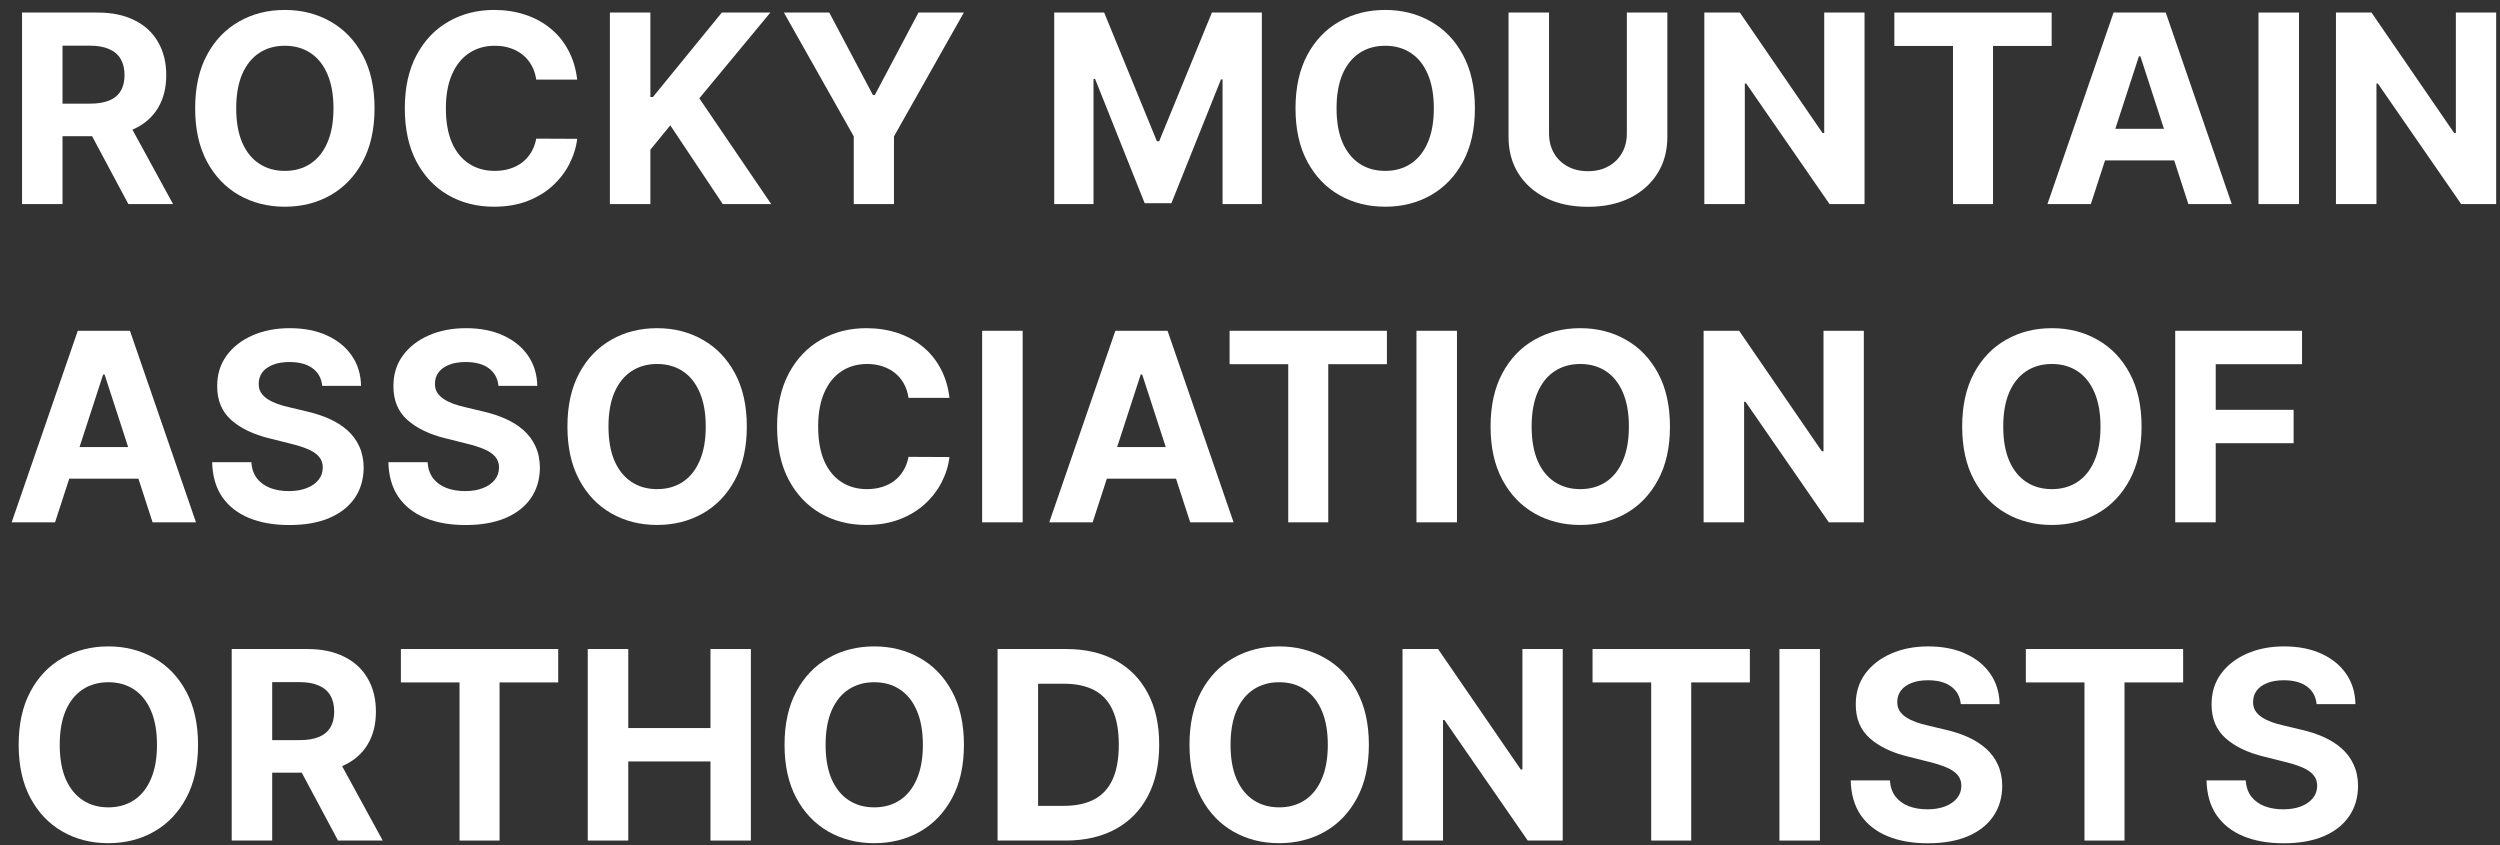
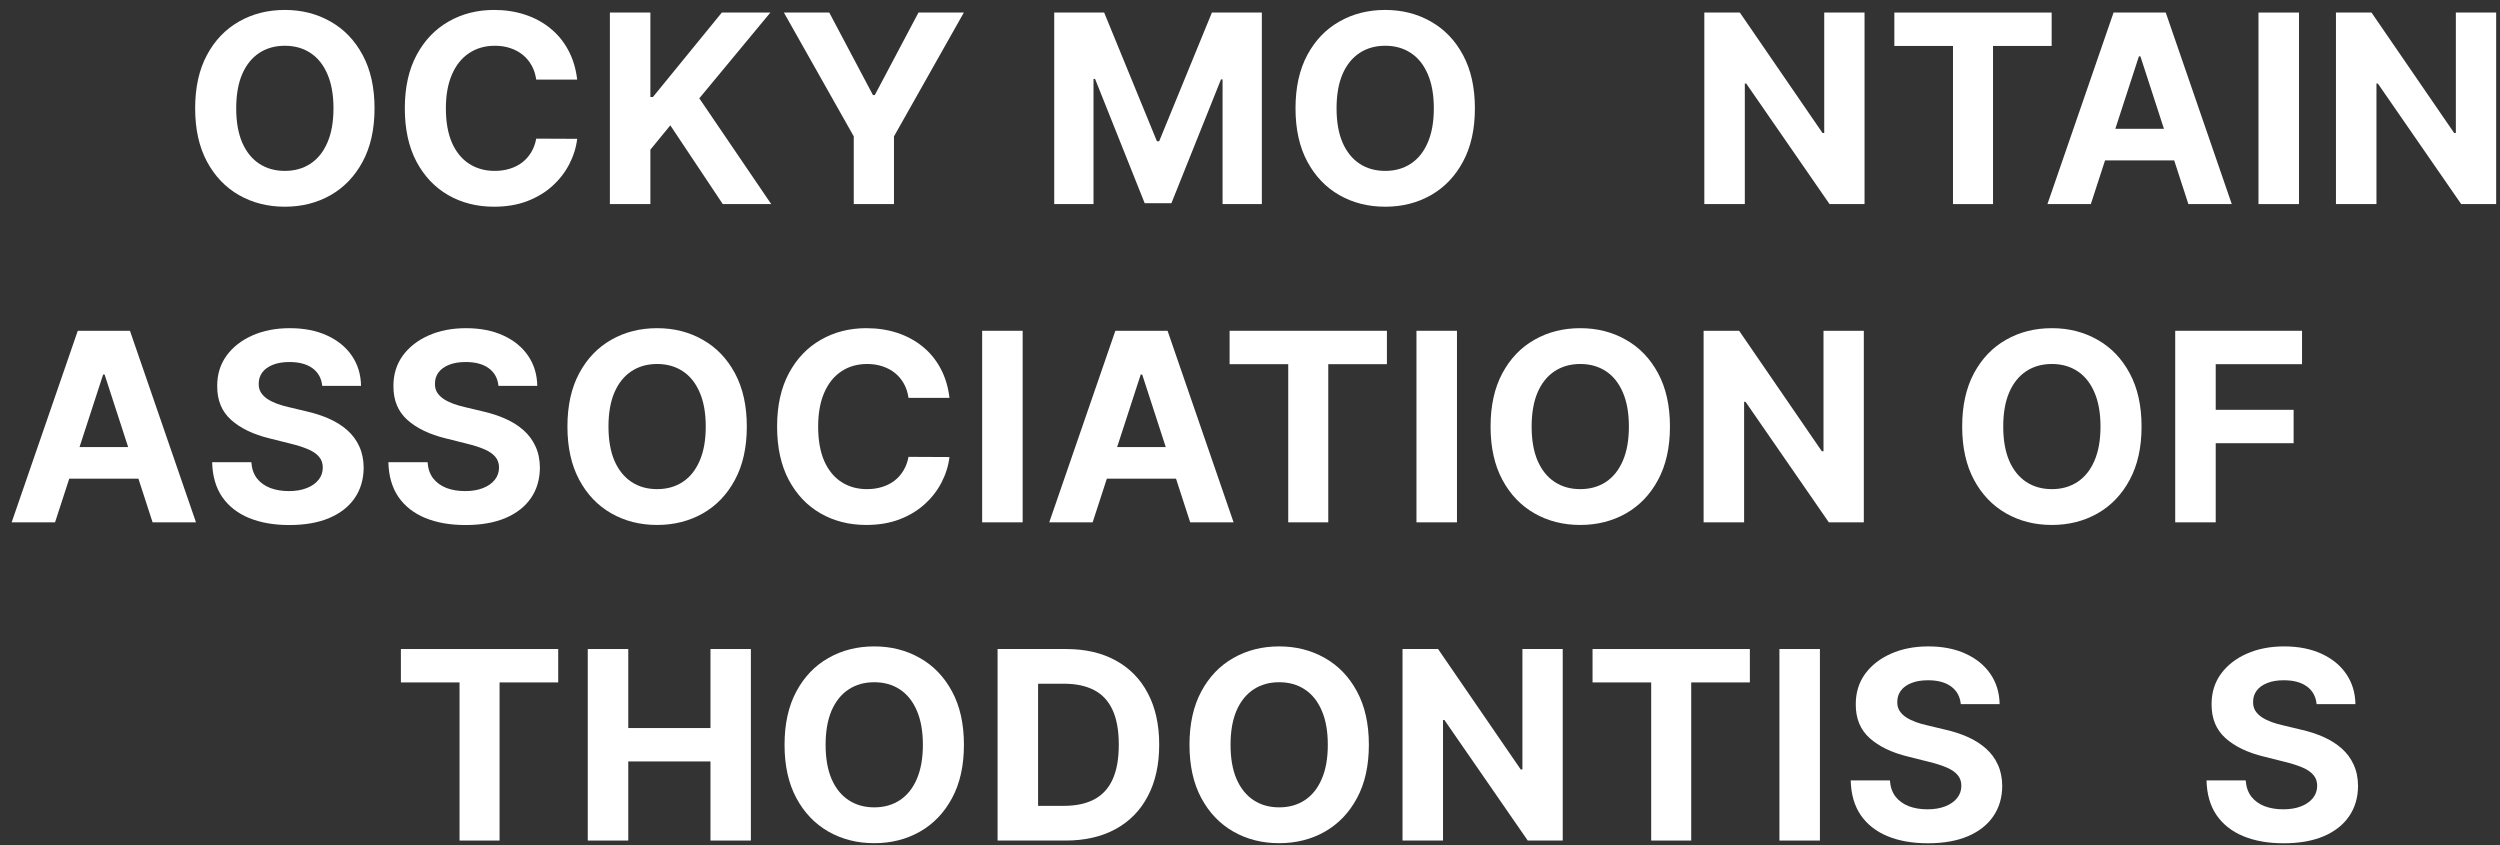
<svg xmlns="http://www.w3.org/2000/svg" width="210" height="71" viewBox="0 0 210 71" fill="none">
  <rect x="0" y="0" width="210" height="71" fill="#333333" stroke="none" />
-   <path d="M1.851 17.144V1.055H8.198C9.413 1.055 10.45 1.272 11.309 1.707C12.173 2.136 12.831 2.747 13.281 3.537C13.737 4.323 13.965 5.247 13.965 6.311C13.965 7.379 13.734 8.298 13.273 9.068C12.812 9.833 12.145 10.419 11.27 10.828C10.4 11.236 9.348 11.441 8.112 11.441H3.862V8.707H7.562C8.211 8.707 8.751 8.618 9.18 8.44C9.61 8.262 9.929 7.994 10.139 7.638C10.353 7.282 10.461 6.84 10.461 6.311C10.461 5.776 10.353 5.326 10.139 4.959C9.929 4.593 9.607 4.315 9.172 4.127C8.743 3.933 8.201 3.836 7.546 3.836H5.252V17.144H1.851ZM10.539 9.822L14.538 17.144H10.783L6.871 9.822H10.539Z" fill="white" />
  <path d="M31.461 9.1C31.461 10.854 31.128 12.347 30.463 13.578C29.803 14.808 28.902 15.748 27.761 16.398C26.624 17.042 25.346 17.364 23.927 17.364C22.497 17.364 21.214 17.039 20.077 16.39C18.941 15.741 18.043 14.8 17.383 13.57C16.723 12.339 16.393 10.849 16.393 9.1C16.393 7.345 16.723 5.852 17.383 4.622C18.043 3.391 18.941 2.453 20.077 1.809C21.214 1.16 22.497 0.835 23.927 0.835C25.346 0.835 26.624 1.16 27.761 1.809C28.902 2.453 29.803 3.391 30.463 4.622C31.128 5.852 31.461 7.345 31.461 9.1ZM28.012 9.1C28.012 7.963 27.842 7.005 27.501 6.224C27.166 5.444 26.692 4.852 26.079 4.449C25.467 4.045 24.749 3.844 23.927 3.844C23.105 3.844 22.387 4.045 21.774 4.449C21.162 4.852 20.685 5.444 20.345 6.224C20.009 7.005 19.842 7.963 19.842 9.1C19.842 10.236 20.009 11.194 20.345 11.975C20.685 12.755 21.162 13.347 21.774 13.75C22.387 14.154 23.105 14.355 23.927 14.355C24.749 14.355 25.467 14.154 26.079 13.75C26.692 13.347 27.166 12.755 27.501 11.975C27.842 11.194 28.012 10.236 28.012 9.1Z" fill="white" />
  <path d="M48.484 6.688H45.043C44.98 6.243 44.852 5.847 44.658 5.501C44.464 5.151 44.215 4.852 43.912 4.606C43.608 4.36 43.257 4.171 42.859 4.04C42.466 3.909 42.039 3.844 41.578 3.844C40.746 3.844 40.02 4.051 39.402 4.464C38.784 4.873 38.305 5.47 37.965 6.256C37.624 7.036 37.454 7.984 37.454 9.1C37.454 10.246 37.624 11.21 37.965 11.991C38.31 12.771 38.792 13.36 39.41 13.758C40.028 14.156 40.743 14.355 41.555 14.355C42.01 14.355 42.432 14.295 42.82 14.175C43.212 14.054 43.561 13.879 43.864 13.648C44.168 13.412 44.42 13.127 44.619 12.792C44.823 12.457 44.964 12.074 45.043 11.645L48.484 11.661C48.395 12.399 48.172 13.111 47.816 13.797C47.465 14.478 46.991 15.088 46.394 15.628C45.802 16.162 45.095 16.586 44.273 16.901C43.456 17.21 42.532 17.364 41.5 17.364C40.065 17.364 38.782 17.039 37.65 16.39C36.524 15.741 35.634 14.8 34.979 13.57C34.33 12.339 34.005 10.849 34.005 9.1C34.005 7.345 34.335 5.852 34.995 4.622C35.655 3.391 36.55 2.453 37.682 1.809C38.813 1.16 40.086 0.835 41.5 0.835C42.432 0.835 43.296 0.966 44.092 1.228C44.894 1.49 45.603 1.872 46.221 2.375C46.839 2.872 47.342 3.482 47.73 4.205C48.122 4.928 48.374 5.755 48.484 6.688Z" fill="white" />
  <path d="M51.23 17.144V1.055H54.632V8.149H54.844L60.634 1.055H64.711L58.741 8.259L64.782 17.144H60.713L56.305 10.529L54.632 12.572V17.144H51.23Z" fill="white" />
  <path d="M65.847 1.055H69.658L73.326 7.984H73.484L77.152 1.055H80.963L75.094 11.456V17.144H71.716V11.456L65.847 1.055Z" fill="white" />
  <path d="M88.555 1.055H92.75L97.181 11.865H97.37L101.8 1.055H105.996V17.144H102.696V6.672H102.562L98.399 17.066H96.152L91.988 6.633H91.855V17.144H88.555V1.055Z" fill="white" />
  <path d="M123.891 9.1C123.891 10.854 123.558 12.347 122.893 13.578C122.233 14.808 121.332 15.748 120.19 16.398C119.054 17.042 117.776 17.364 116.357 17.364C114.927 17.364 113.644 17.039 112.507 16.39C111.371 15.741 110.472 14.8 109.812 13.57C109.153 12.339 108.823 10.849 108.823 9.1C108.823 7.345 109.153 5.852 109.812 4.622C110.472 3.391 111.371 2.453 112.507 1.809C113.644 1.16 114.927 0.835 116.357 0.835C117.776 0.835 119.054 1.16 120.19 1.809C121.332 2.453 122.233 3.391 122.893 4.622C123.558 5.852 123.891 7.345 123.891 9.1ZM120.442 9.1C120.442 7.963 120.271 7.005 119.931 6.224C119.596 5.444 119.122 4.852 118.509 4.449C117.896 4.045 117.179 3.844 116.357 3.844C115.534 3.844 114.817 4.045 114.204 4.449C113.591 4.852 113.115 5.444 112.774 6.224C112.439 7.005 112.271 7.963 112.271 9.1C112.271 10.236 112.439 11.194 112.774 11.975C113.115 12.755 113.591 13.347 114.204 13.75C114.817 14.154 115.534 14.355 116.357 14.355C117.179 14.355 117.896 14.154 118.509 13.75C119.122 13.347 119.596 12.755 119.931 11.975C120.271 11.194 120.442 10.236 120.442 9.1Z" fill="white" />
-   <path d="M136.656 1.055H140.057V11.504C140.057 12.677 139.777 13.703 139.217 14.583C138.661 15.463 137.884 16.149 136.883 16.641C135.883 17.128 134.718 17.372 133.387 17.372C132.052 17.372 130.884 17.128 129.884 16.641C128.883 16.149 128.106 15.463 127.55 14.583C126.995 13.703 126.718 12.677 126.718 11.504V1.055H130.119V11.213C130.119 11.826 130.253 12.37 130.52 12.847C130.792 13.323 131.175 13.698 131.667 13.97C132.159 14.243 132.733 14.379 133.387 14.379C134.047 14.379 134.621 14.243 135.108 13.97C135.6 13.698 135.98 13.323 136.247 12.847C136.519 12.37 136.656 11.826 136.656 11.213V1.055Z" fill="white" />
  <path d="M156.621 1.055V17.144H153.682L146.683 7.018H146.565V17.144H143.163V1.055H146.148L153.093 11.174H153.235V1.055H156.621Z" fill="white" />
  <path d="M159.126 3.86V1.055H172.339V3.86H167.414V17.144H164.051V3.86H159.126Z" fill="white" />
  <path d="M175.63 17.144H171.985L177.539 1.055H181.923L187.469 17.144H183.824L179.794 4.732H179.668L175.63 17.144ZM175.402 10.82H184.012V13.475H175.402V10.82Z" fill="white" />
  <path d="M193.115 1.055V17.144H189.713V1.055H193.115Z" fill="white" />
  <path d="M209.678 1.055V17.144H206.74L199.74 7.018H199.622V17.144H196.22V1.055H199.206L206.151 11.174H206.292V1.055H209.678Z" fill="white" />
  <path d="M4.624 43.876H0.979L6.533 27.786H10.916L16.463 43.876H12.818L8.787 31.463H8.662L4.624 43.876ZM4.396 37.551H13.006V40.207H4.396V37.551Z" fill="white" />
  <path d="M27.067 32.414C27.005 31.78 26.735 31.288 26.258 30.937C25.782 30.586 25.135 30.41 24.318 30.41C23.763 30.41 23.294 30.489 22.912 30.646C22.529 30.798 22.236 31.01 22.032 31.282C21.833 31.555 21.733 31.864 21.733 32.209C21.723 32.497 21.783 32.749 21.914 32.964C22.05 33.178 22.236 33.364 22.472 33.521C22.707 33.673 22.98 33.807 23.289 33.922C23.598 34.032 23.928 34.126 24.279 34.205L25.724 34.55C26.426 34.708 27.07 34.917 27.657 35.179C28.243 35.441 28.751 35.763 29.181 36.145C29.61 36.528 29.943 36.978 30.178 37.496C30.419 38.015 30.542 38.609 30.548 39.28C30.542 40.264 30.291 41.118 29.793 41.841C29.301 42.558 28.589 43.116 27.657 43.514C26.73 43.907 25.611 44.103 24.302 44.103C23.003 44.103 21.872 43.904 20.908 43.506C19.95 43.108 19.201 42.519 18.661 41.739C18.127 40.953 17.847 39.982 17.821 38.824H21.113C21.149 39.364 21.304 39.814 21.576 40.175C21.854 40.532 22.223 40.801 22.684 40.985C23.15 41.163 23.676 41.252 24.263 41.252C24.839 41.252 25.339 41.168 25.763 41C26.193 40.833 26.525 40.6 26.761 40.301C26.997 40.003 27.114 39.66 27.114 39.272C27.114 38.911 27.007 38.607 26.792 38.361C26.583 38.114 26.274 37.905 25.865 37.732C25.462 37.559 24.967 37.402 24.381 37.261L22.629 36.821C21.272 36.491 20.201 35.975 19.416 35.273C18.63 34.571 18.24 33.626 18.245 32.437C18.24 31.463 18.499 30.612 19.023 29.884C19.552 29.156 20.277 28.588 21.199 28.179C22.121 27.771 23.168 27.567 24.341 27.567C25.535 27.567 26.578 27.771 27.468 28.179C28.364 28.588 29.06 29.156 29.558 29.884C30.055 30.612 30.312 31.455 30.328 32.414H27.067Z" fill="white" />
  <path d="M41.871 32.414C41.808 31.78 41.538 31.288 41.062 30.937C40.585 30.586 39.938 30.41 39.121 30.41C38.566 30.41 38.097 30.489 37.715 30.646C37.333 30.798 37.039 31.01 36.835 31.282C36.636 31.555 36.537 31.864 36.537 32.209C36.526 32.497 36.587 32.749 36.717 32.964C36.854 33.178 37.039 33.364 37.275 33.521C37.511 33.673 37.783 33.807 38.092 33.922C38.401 34.032 38.731 34.126 39.082 34.205L40.528 34.55C41.229 34.708 41.874 34.917 42.46 35.179C43.047 35.441 43.555 35.763 43.984 36.145C44.414 36.528 44.746 36.978 44.982 37.496C45.223 38.015 45.346 38.609 45.351 39.28C45.346 40.264 45.095 41.118 44.597 41.841C44.105 42.558 43.392 43.116 42.46 43.514C41.533 43.907 40.415 44.103 39.106 44.103C37.807 44.103 36.675 43.904 35.712 43.506C34.753 43.108 34.005 42.519 33.465 41.739C32.931 40.953 32.651 39.982 32.624 38.824H35.916C35.953 39.364 36.107 39.814 36.38 40.175C36.657 40.532 37.026 40.801 37.487 40.985C37.953 41.163 38.48 41.252 39.066 41.252C39.642 41.252 40.143 41.168 40.567 41C40.996 40.833 41.329 40.6 41.565 40.301C41.8 40.003 41.918 39.66 41.918 39.272C41.918 38.911 41.811 38.607 41.596 38.361C41.386 38.114 41.078 37.905 40.669 37.732C40.266 37.559 39.771 37.402 39.184 37.261L37.432 36.821C36.076 36.491 35.005 35.975 34.219 35.273C33.434 34.571 33.043 33.626 33.049 32.437C33.043 31.463 33.303 30.612 33.826 29.884C34.355 29.156 35.081 28.588 36.002 28.179C36.924 27.771 37.972 27.567 39.145 27.567C40.339 27.567 41.381 27.771 42.272 28.179C43.167 28.588 43.864 29.156 44.361 29.884C44.859 30.612 45.115 31.455 45.131 32.414H41.871Z" fill="white" />
  <path d="M62.732 35.831C62.732 37.586 62.399 39.078 61.734 40.309C61.074 41.54 60.173 42.48 59.031 43.129C57.895 43.773 56.617 44.096 55.198 44.096C53.768 44.096 52.485 43.771 51.348 43.121C50.212 42.472 49.313 41.532 48.654 40.301C47.994 39.07 47.664 37.58 47.664 35.831C47.664 34.077 47.994 32.584 48.654 31.353C49.313 30.122 50.212 29.185 51.348 28.541C52.485 27.891 53.768 27.567 55.198 27.567C56.617 27.567 57.895 27.891 59.031 28.541C60.173 29.185 61.074 30.122 61.734 31.353C62.399 32.584 62.732 34.077 62.732 35.831ZM59.283 35.831C59.283 34.694 59.113 33.736 58.772 32.956C58.437 32.175 57.963 31.584 57.35 31.18C56.737 30.777 56.02 30.575 55.198 30.575C54.375 30.575 53.658 30.777 53.045 31.18C52.432 31.584 51.956 32.175 51.615 32.956C51.28 33.736 51.112 34.694 51.112 35.831C51.112 36.968 51.28 37.926 51.615 38.706C51.956 39.487 52.432 40.078 53.045 40.482C53.658 40.885 54.375 41.087 55.198 41.087C56.02 41.087 56.737 40.885 57.35 40.482C57.963 40.078 58.437 39.487 58.772 38.706C59.113 37.926 59.283 36.968 59.283 35.831Z" fill="white" />
  <path d="M79.755 33.419H76.314C76.251 32.974 76.123 32.579 75.929 32.233C75.735 31.882 75.486 31.584 75.182 31.337C74.879 31.091 74.528 30.903 74.13 30.772C73.737 30.641 73.31 30.575 72.849 30.575C72.016 30.575 71.291 30.782 70.673 31.196C70.055 31.605 69.576 32.202 69.235 32.987C68.895 33.767 68.725 34.715 68.725 35.831C68.725 36.978 68.895 37.942 69.235 38.722C69.581 39.502 70.063 40.092 70.681 40.49C71.299 40.888 72.014 41.087 72.826 41.087C73.281 41.087 73.703 41.026 74.09 40.906C74.483 40.786 74.832 40.61 75.135 40.38C75.439 40.144 75.69 39.859 75.889 39.523C76.094 39.188 76.235 38.806 76.314 38.376L79.755 38.392C79.666 39.131 79.443 39.843 79.087 40.529C78.736 41.21 78.262 41.82 77.665 42.359C77.073 42.894 76.366 43.318 75.544 43.632C74.727 43.941 73.802 44.096 72.771 44.096C71.335 44.096 70.052 43.771 68.921 43.121C67.795 42.472 66.905 41.532 66.25 40.301C65.601 39.07 65.276 37.58 65.276 35.831C65.276 34.077 65.606 32.584 66.266 31.353C66.926 30.122 67.821 29.185 68.953 28.541C70.084 27.891 71.356 27.567 72.771 27.567C73.703 27.567 74.567 27.697 75.363 27.959C76.164 28.221 76.874 28.604 77.492 29.106C78.11 29.604 78.613 30.214 79 30.937C79.393 31.66 79.645 32.487 79.755 33.419Z" fill="white" />
  <path d="M85.903 27.786V43.876H82.501V27.786H85.903Z" fill="white" />
  <path d="M91.782 43.876H88.137L93.691 27.786H98.075L103.621 43.876H99.976L95.946 31.463H95.82L91.782 43.876ZM91.554 37.551H100.164V40.207H91.554V37.551Z" fill="white" />
  <path d="M103.286 30.591V27.786H116.5V30.591H111.574V43.876H108.212V30.591H103.286Z" fill="white" />
  <path d="M122.385 27.786V43.876H118.983V27.786H122.385Z" fill="white" />
  <path d="M140.276 35.831C140.276 37.586 139.943 39.078 139.278 40.309C138.618 41.54 137.718 42.48 136.576 43.129C135.439 43.773 134.161 44.096 132.742 44.096C131.312 44.096 130.029 43.771 128.893 43.121C127.756 42.472 126.858 41.532 126.198 40.301C125.538 39.07 125.208 37.58 125.208 35.831C125.208 34.077 125.538 32.584 126.198 31.353C126.858 30.122 127.756 29.185 128.893 28.541C130.029 27.891 131.312 27.567 132.742 27.567C134.161 27.567 135.439 27.891 136.576 28.541C137.718 29.185 138.618 30.122 139.278 31.353C139.943 32.584 140.276 34.077 140.276 35.831ZM136.827 35.831C136.827 34.694 136.657 33.736 136.317 32.956C135.981 32.175 135.507 31.584 134.895 31.18C134.282 30.777 133.564 30.575 132.742 30.575C131.92 30.575 131.202 30.777 130.59 31.18C129.977 31.584 129.5 32.175 129.16 32.956C128.825 33.736 128.657 34.694 128.657 35.831C128.657 36.968 128.825 37.926 129.16 38.706C129.5 39.487 129.977 40.078 130.59 40.482C131.202 40.885 131.92 41.087 132.742 41.087C133.564 41.087 134.282 40.885 134.895 40.482C135.507 40.078 135.981 39.487 136.317 38.706C136.657 37.926 136.827 36.968 136.827 35.831Z" fill="white" />
  <path d="M156.561 27.786V43.876H153.622L146.623 33.749H146.505V43.876H143.103V27.786H146.088L153.033 37.905H153.175V27.786H156.561Z" fill="white" />
  <path d="M179.891 35.831C179.891 37.586 179.558 39.078 178.893 40.309C178.233 41.54 177.332 42.48 176.191 43.129C175.054 43.773 173.776 44.096 172.357 44.096C170.927 44.096 169.644 43.771 168.507 43.121C167.371 42.472 166.473 41.532 165.813 40.301C165.153 39.07 164.823 37.58 164.823 35.831C164.823 34.077 165.153 32.584 165.813 31.353C166.473 30.122 167.371 29.185 168.507 28.541C169.644 27.891 170.927 27.567 172.357 27.567C173.776 27.567 175.054 27.891 176.191 28.541C177.332 29.185 178.233 30.122 178.893 31.353C179.558 32.584 179.891 34.077 179.891 35.831ZM176.442 35.831C176.442 34.694 176.272 33.736 175.931 32.956C175.596 32.175 175.122 31.584 174.509 31.18C173.897 30.777 173.179 30.575 172.357 30.575C171.535 30.575 170.817 30.777 170.204 31.18C169.592 31.584 169.115 32.175 168.775 32.956C168.439 33.736 168.272 34.694 168.272 35.831C168.272 36.968 168.439 37.926 168.775 38.706C169.115 39.487 169.592 40.078 170.204 40.482C170.817 40.885 171.535 41.087 172.357 41.087C173.179 41.087 173.897 40.885 174.509 40.482C175.122 40.078 175.596 39.487 175.931 38.706C176.272 37.926 176.442 36.968 176.442 35.831Z" fill="white" />
  <path d="M182.718 43.876V27.786H193.371V30.591H186.12V34.425H192.664V37.229H186.12V43.876H182.718Z" fill="white" />
-   <path d="M16.636 62.562C16.636 64.317 16.303 65.81 15.638 67.04C14.978 68.271 14.077 69.211 12.935 69.861C11.799 70.505 10.521 70.827 9.102 70.827C7.672 70.827 6.389 70.502 5.252 69.853C4.116 69.204 3.217 68.263 2.558 67.033C1.898 65.802 1.568 64.312 1.568 62.562C1.568 60.808 1.898 59.315 2.558 58.085C3.217 56.854 4.116 55.916 5.252 55.272C6.389 54.623 7.672 54.298 9.102 54.298C10.521 54.298 11.799 54.623 12.935 55.272C14.077 55.916 14.978 56.854 15.638 58.085C16.303 59.315 16.636 60.808 16.636 62.562ZM13.187 62.562C13.187 61.426 13.017 60.468 12.676 59.687C12.341 58.907 11.867 58.315 11.254 57.912C10.642 57.508 9.924 57.307 9.102 57.307C8.279 57.307 7.562 57.508 6.949 57.912C6.336 58.315 5.86 58.907 5.519 59.687C5.184 60.468 5.017 61.426 5.017 62.562C5.017 63.699 5.184 64.657 5.519 65.438C5.86 66.218 6.336 66.81 6.949 67.213C7.562 67.617 8.279 67.818 9.102 67.818C9.924 67.818 10.642 67.617 11.254 67.213C11.867 66.81 12.341 66.218 12.676 65.438C13.017 64.657 13.187 63.699 13.187 62.562Z" fill="white" />
-   <path d="M19.463 70.607V54.518H25.81C27.026 54.518 28.062 54.735 28.921 55.17C29.785 55.599 30.443 56.21 30.893 57.001C31.349 57.786 31.577 58.711 31.577 59.774C31.577 60.842 31.346 61.761 30.885 62.531C30.424 63.296 29.757 63.882 28.882 64.291C28.013 64.699 26.96 64.904 25.724 64.904H21.474V62.17H25.174C25.823 62.17 26.363 62.081 26.792 61.903C27.222 61.725 27.541 61.458 27.751 61.101C27.966 60.745 28.073 60.303 28.073 59.774C28.073 59.239 27.966 58.789 27.751 58.422C27.541 58.056 27.219 57.778 26.785 57.59C26.355 57.396 25.813 57.299 25.158 57.299H22.864V70.607H19.463ZM28.151 63.285L32.15 70.607H28.395L24.483 63.285H28.151Z" fill="white" />
  <path d="M33.675 57.323V54.518H46.889V57.323H41.963V70.607H38.601V57.323H33.675Z" fill="white" />
  <path d="M49.372 70.607V54.518H52.774V61.156H59.68V54.518H63.073V70.607H59.68V63.961H52.774V70.607H49.372Z" fill="white" />
  <path d="M80.97 62.562C80.97 64.317 80.638 65.81 79.973 67.04C79.313 68.271 78.412 69.211 77.27 69.861C76.134 70.505 74.856 70.827 73.436 70.827C72.007 70.827 70.723 70.502 69.587 69.853C68.45 69.204 67.552 68.263 66.892 67.033C66.232 65.802 65.902 64.312 65.902 62.562C65.902 60.808 66.232 59.315 66.892 58.085C67.552 56.854 68.45 55.916 69.587 55.272C70.723 54.623 72.007 54.298 73.436 54.298C74.856 54.298 76.134 54.623 77.27 55.272C78.412 55.916 79.313 56.854 79.973 58.085C80.638 59.315 80.97 60.808 80.97 62.562ZM77.522 62.562C77.522 61.426 77.351 60.468 77.011 59.687C76.676 58.907 76.202 58.315 75.589 57.912C74.976 57.508 74.259 57.307 73.436 57.307C72.614 57.307 71.897 57.508 71.284 57.912C70.671 58.315 70.194 58.907 69.854 59.687C69.519 60.468 69.351 61.426 69.351 62.562C69.351 63.699 69.519 64.657 69.854 65.438C70.194 66.218 70.671 66.81 71.284 67.213C71.897 67.617 72.614 67.818 73.436 67.818C74.259 67.818 74.976 67.617 75.589 67.213C76.202 66.81 76.676 66.218 77.011 65.438C77.351 64.657 77.522 63.699 77.522 62.562Z" fill="white" />
  <path d="M89.501 70.607H83.797V54.518H89.548C91.166 54.518 92.559 54.84 93.727 55.484C94.895 56.123 95.794 57.042 96.422 58.242C97.056 59.441 97.373 60.876 97.373 62.547C97.373 64.223 97.056 65.663 96.422 66.868C95.794 68.072 94.89 68.997 93.712 69.641C92.539 70.285 91.135 70.607 89.501 70.607ZM87.199 67.692H89.359C90.365 67.692 91.211 67.514 91.897 67.158C92.588 66.797 93.107 66.239 93.453 65.485C93.803 64.726 93.979 63.746 93.979 62.547C93.979 61.358 93.803 60.386 93.453 59.632C93.107 58.878 92.591 58.323 91.905 57.967C91.219 57.611 90.373 57.432 89.367 57.432H87.199V67.692Z" fill="white" />
  <path d="M114.985 62.562C114.985 64.317 114.652 65.81 113.987 67.04C113.327 68.271 112.426 69.211 111.285 69.861C110.148 70.505 108.87 70.827 107.451 70.827C106.021 70.827 104.738 70.502 103.601 69.853C102.465 69.204 101.567 68.263 100.907 67.033C100.247 65.802 99.917 64.312 99.917 62.562C99.917 60.808 100.247 59.315 100.907 58.085C101.567 56.854 102.465 55.916 103.601 55.272C104.738 54.623 106.021 54.298 107.451 54.298C108.87 54.298 110.148 54.623 111.285 55.272C112.426 55.916 113.327 56.854 113.987 58.085C114.652 59.315 114.985 60.808 114.985 62.562ZM111.536 62.562C111.536 61.426 111.366 60.468 111.025 59.687C110.69 58.907 110.216 58.315 109.603 57.912C108.991 57.508 108.273 57.307 107.451 57.307C106.629 57.307 105.911 57.508 105.298 57.912C104.686 58.315 104.209 58.907 103.869 59.687C103.533 60.468 103.366 61.426 103.366 62.562C103.366 63.699 103.533 64.657 103.869 65.438C104.209 66.218 104.686 66.81 105.298 67.213C105.911 67.617 106.629 67.818 107.451 67.818C108.273 67.818 108.991 67.617 109.603 67.213C110.216 66.81 110.69 66.218 111.025 65.438C111.366 64.657 111.536 63.699 111.536 62.562Z" fill="white" />
  <path d="M131.269 54.518V70.607H128.331L121.331 60.481H121.214V70.607H117.812V54.518H120.797L127.742 64.636H127.883V54.518H131.269Z" fill="white" />
  <path d="M133.774 57.323V54.518H146.988V57.323H142.062V70.607H138.7V57.323H133.774Z" fill="white" />
  <path d="M152.873 54.518V70.607H149.472V54.518H152.873Z" fill="white" />
  <path d="M164.707 59.145C164.644 58.511 164.375 58.019 163.898 57.668C163.421 57.317 162.775 57.142 161.958 57.142C161.402 57.142 160.934 57.22 160.551 57.378C160.169 57.529 159.876 57.742 159.672 58.014C159.473 58.286 159.373 58.595 159.373 58.941C159.363 59.229 159.423 59.48 159.554 59.695C159.69 59.91 159.876 60.096 160.111 60.253C160.347 60.405 160.62 60.538 160.929 60.654C161.238 60.764 161.567 60.858 161.918 60.936L163.364 61.282C164.066 61.439 164.71 61.649 165.296 61.91C165.883 62.172 166.391 62.495 166.821 62.877C167.25 63.259 167.583 63.709 167.818 64.228C168.059 64.746 168.182 65.341 168.188 66.011C168.182 66.996 167.931 67.85 167.433 68.572C166.941 69.29 166.229 69.848 165.296 70.246C164.369 70.639 163.251 70.835 161.942 70.835C160.643 70.835 159.512 70.636 158.548 70.238C157.59 69.84 156.841 69.251 156.301 68.47C155.767 67.685 155.487 66.713 155.461 65.556H158.752C158.789 66.095 158.944 66.546 159.216 66.907C159.493 67.263 159.863 67.533 160.324 67.716C160.79 67.894 161.316 67.983 161.903 67.983C162.479 67.983 162.979 67.899 163.403 67.732C163.833 67.564 164.165 67.331 164.401 67.033C164.637 66.734 164.754 66.391 164.754 66.004C164.754 65.642 164.647 65.338 164.432 65.092C164.223 64.846 163.914 64.636 163.505 64.464C163.102 64.291 162.607 64.134 162.02 63.992L160.269 63.552C158.912 63.222 157.841 62.707 157.055 62.005C156.27 61.303 155.88 60.358 155.885 59.169C155.88 58.195 156.139 57.343 156.663 56.615C157.192 55.888 157.917 55.319 158.839 54.911C159.761 54.502 160.808 54.298 161.981 54.298C163.175 54.298 164.218 54.502 165.108 54.911C166.003 55.319 166.7 55.888 167.198 56.615C167.695 57.343 167.952 58.187 167.968 59.145H164.707Z" fill="white" />
-   <path d="M170.17 57.323V54.518H183.384V57.323H178.458V70.607H175.096V57.323H170.17Z" fill="white" />
  <path d="M194.595 59.145C194.533 58.511 194.263 58.019 193.786 57.668C193.31 57.317 192.663 57.142 191.846 57.142C191.291 57.142 190.822 57.22 190.44 57.378C190.057 57.529 189.764 57.742 189.56 58.014C189.361 58.286 189.261 58.595 189.261 58.941C189.251 59.229 189.311 59.48 189.442 59.695C189.578 59.91 189.764 60.096 190 60.253C190.235 60.405 190.508 60.538 190.817 60.654C191.126 60.764 191.456 60.858 191.806 60.936L193.252 61.282C193.954 61.439 194.598 61.649 195.185 61.91C195.771 62.172 196.279 62.495 196.709 62.877C197.138 63.259 197.471 63.709 197.706 64.228C197.947 64.746 198.07 65.341 198.076 66.011C198.07 66.996 197.819 67.85 197.321 68.572C196.829 69.29 196.117 69.848 195.185 70.246C194.258 70.639 193.139 70.835 191.83 70.835C190.531 70.835 189.4 70.636 188.436 70.238C187.478 69.84 186.729 69.251 186.189 68.47C185.655 67.685 185.375 66.713 185.349 65.556H188.64C188.677 66.095 188.832 66.546 189.104 66.907C189.382 67.263 189.751 67.533 190.212 67.716C190.678 67.894 191.204 67.983 191.791 67.983C192.367 67.983 192.867 67.899 193.291 67.732C193.721 67.564 194.053 67.331 194.289 67.033C194.525 66.734 194.643 66.391 194.643 66.004C194.643 65.642 194.535 65.338 194.32 65.092C194.111 64.846 193.802 64.636 193.393 64.464C192.99 64.291 192.495 64.134 191.909 63.992L190.157 63.552C188.8 63.222 187.729 62.707 186.944 62.005C186.158 61.303 185.768 60.358 185.773 59.169C185.768 58.195 186.027 57.343 186.551 56.615C187.08 55.888 187.805 55.319 188.727 54.911C189.649 54.502 190.696 54.298 191.869 54.298C193.063 54.298 194.106 54.502 194.996 54.911C195.892 55.319 196.588 55.888 197.086 56.615C197.583 57.343 197.84 58.187 197.856 59.145H194.595Z" fill="white" />
</svg>